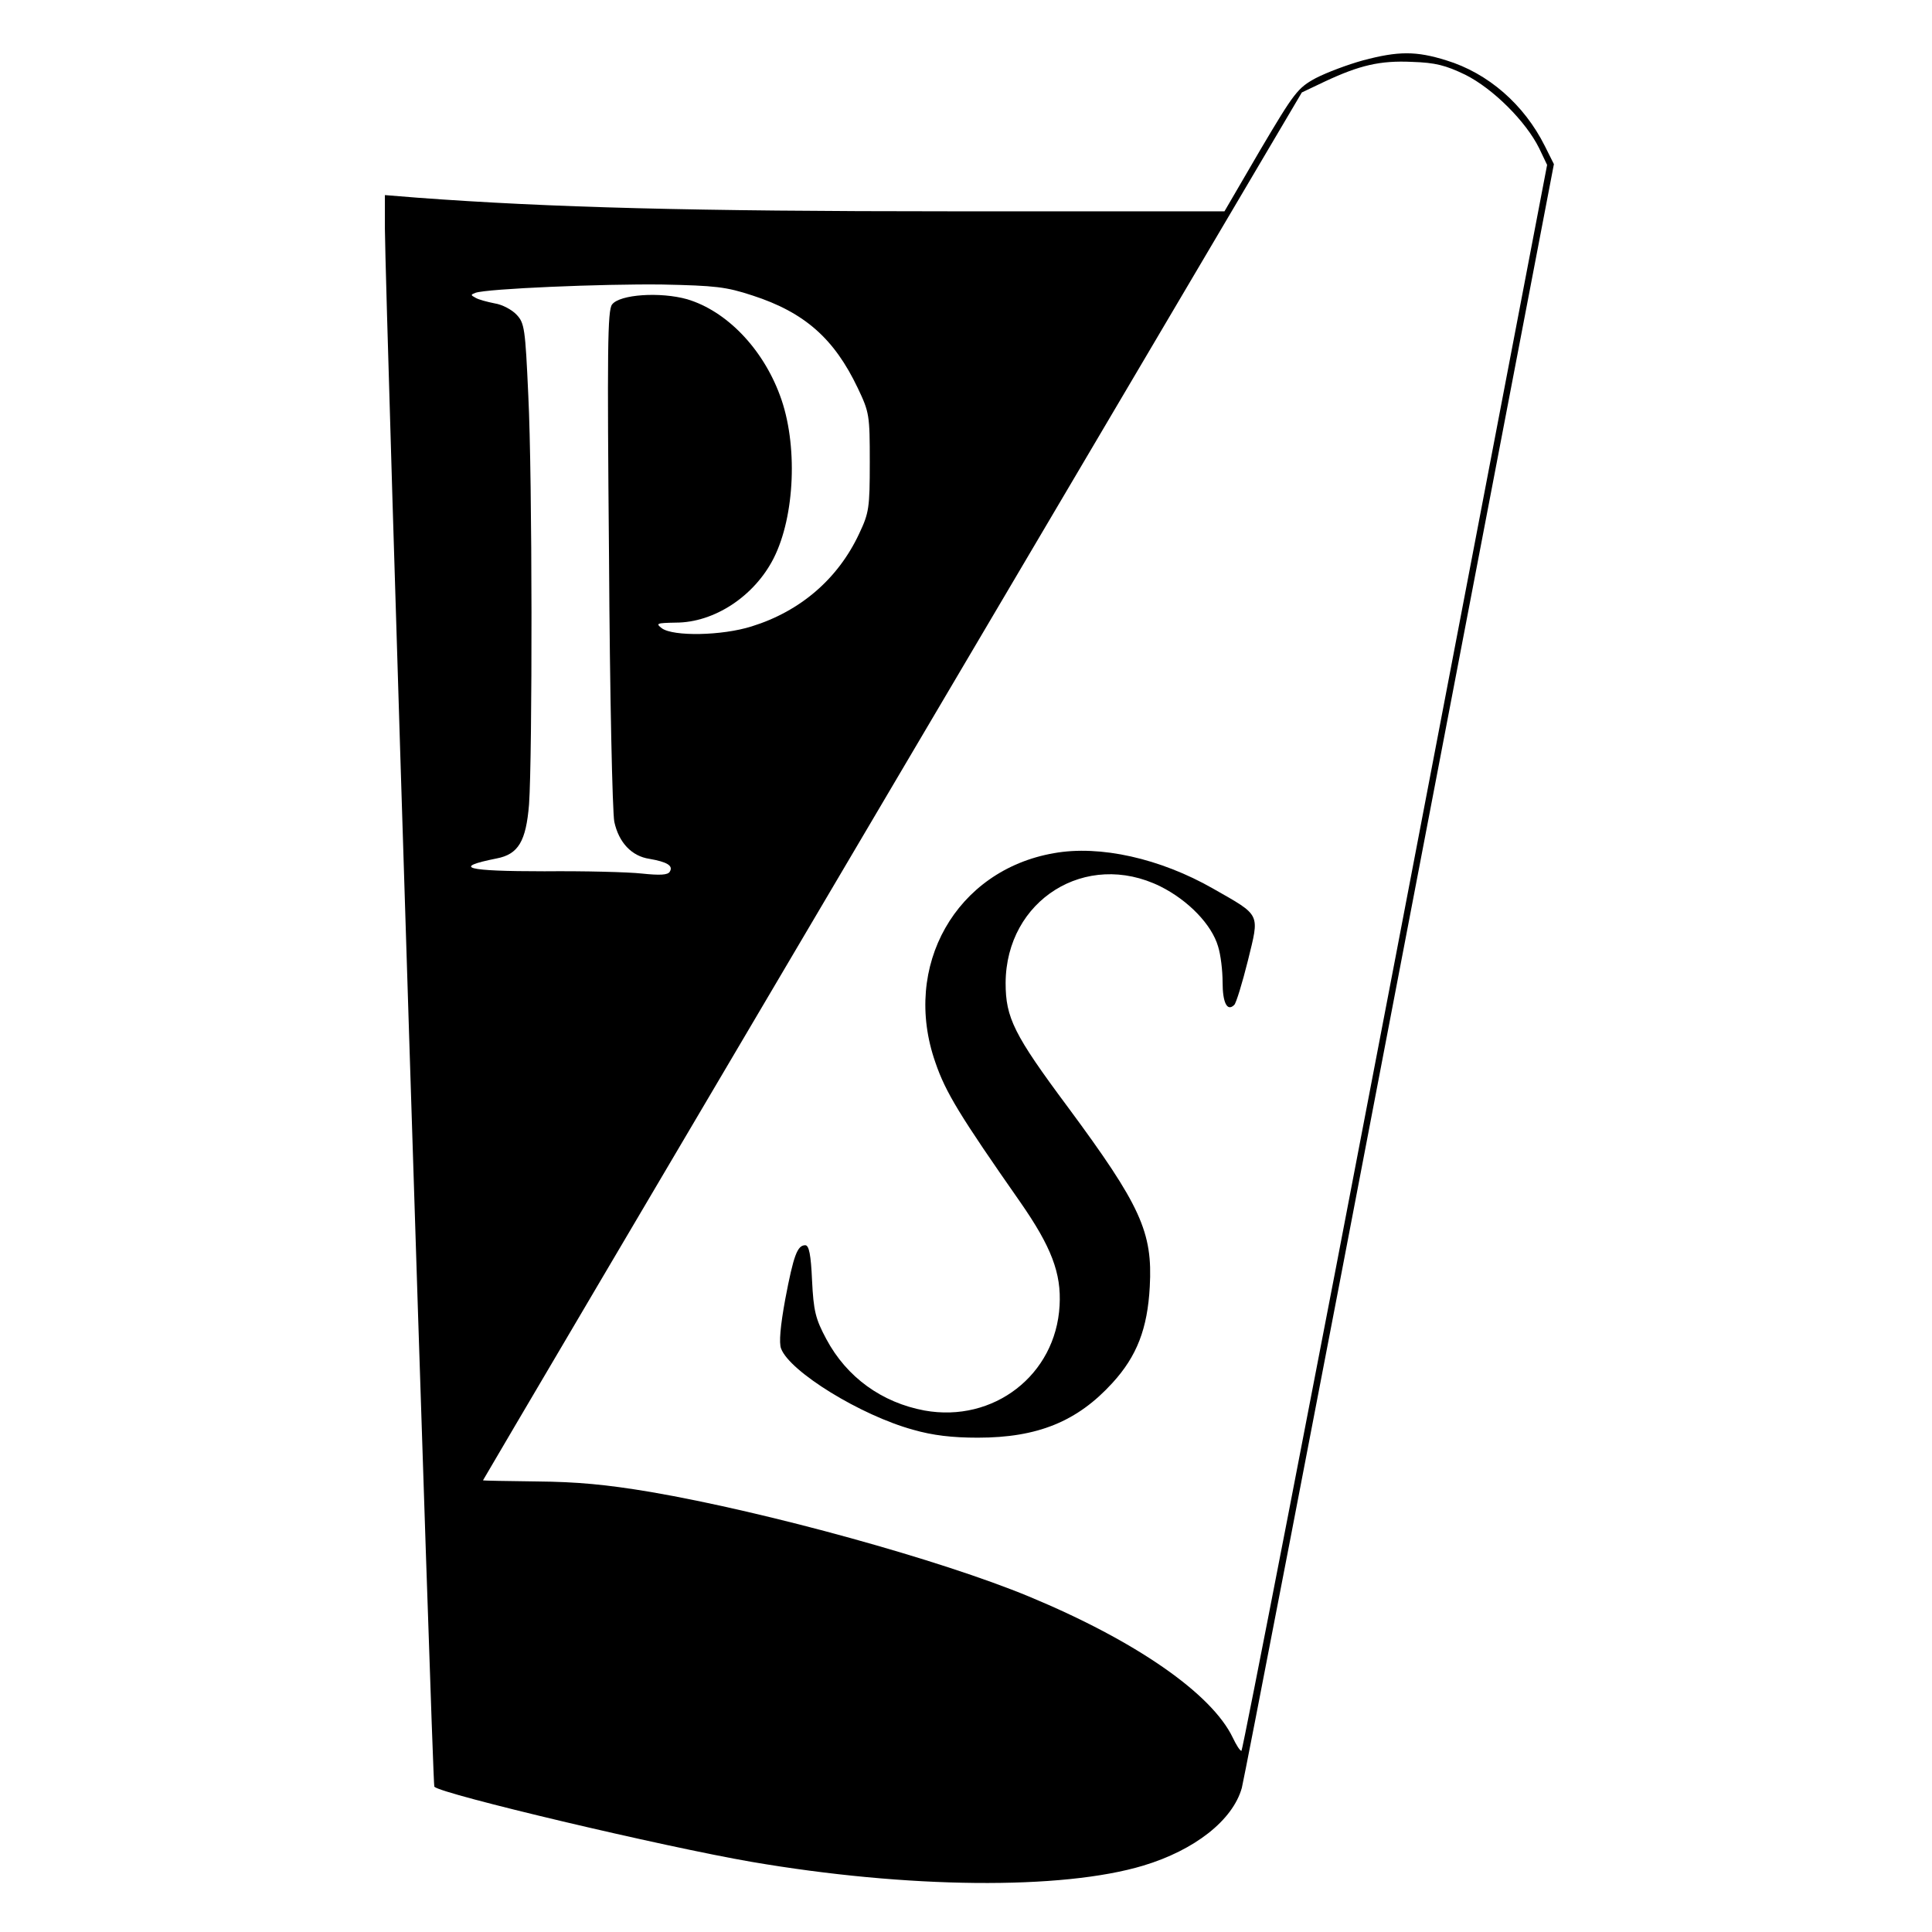
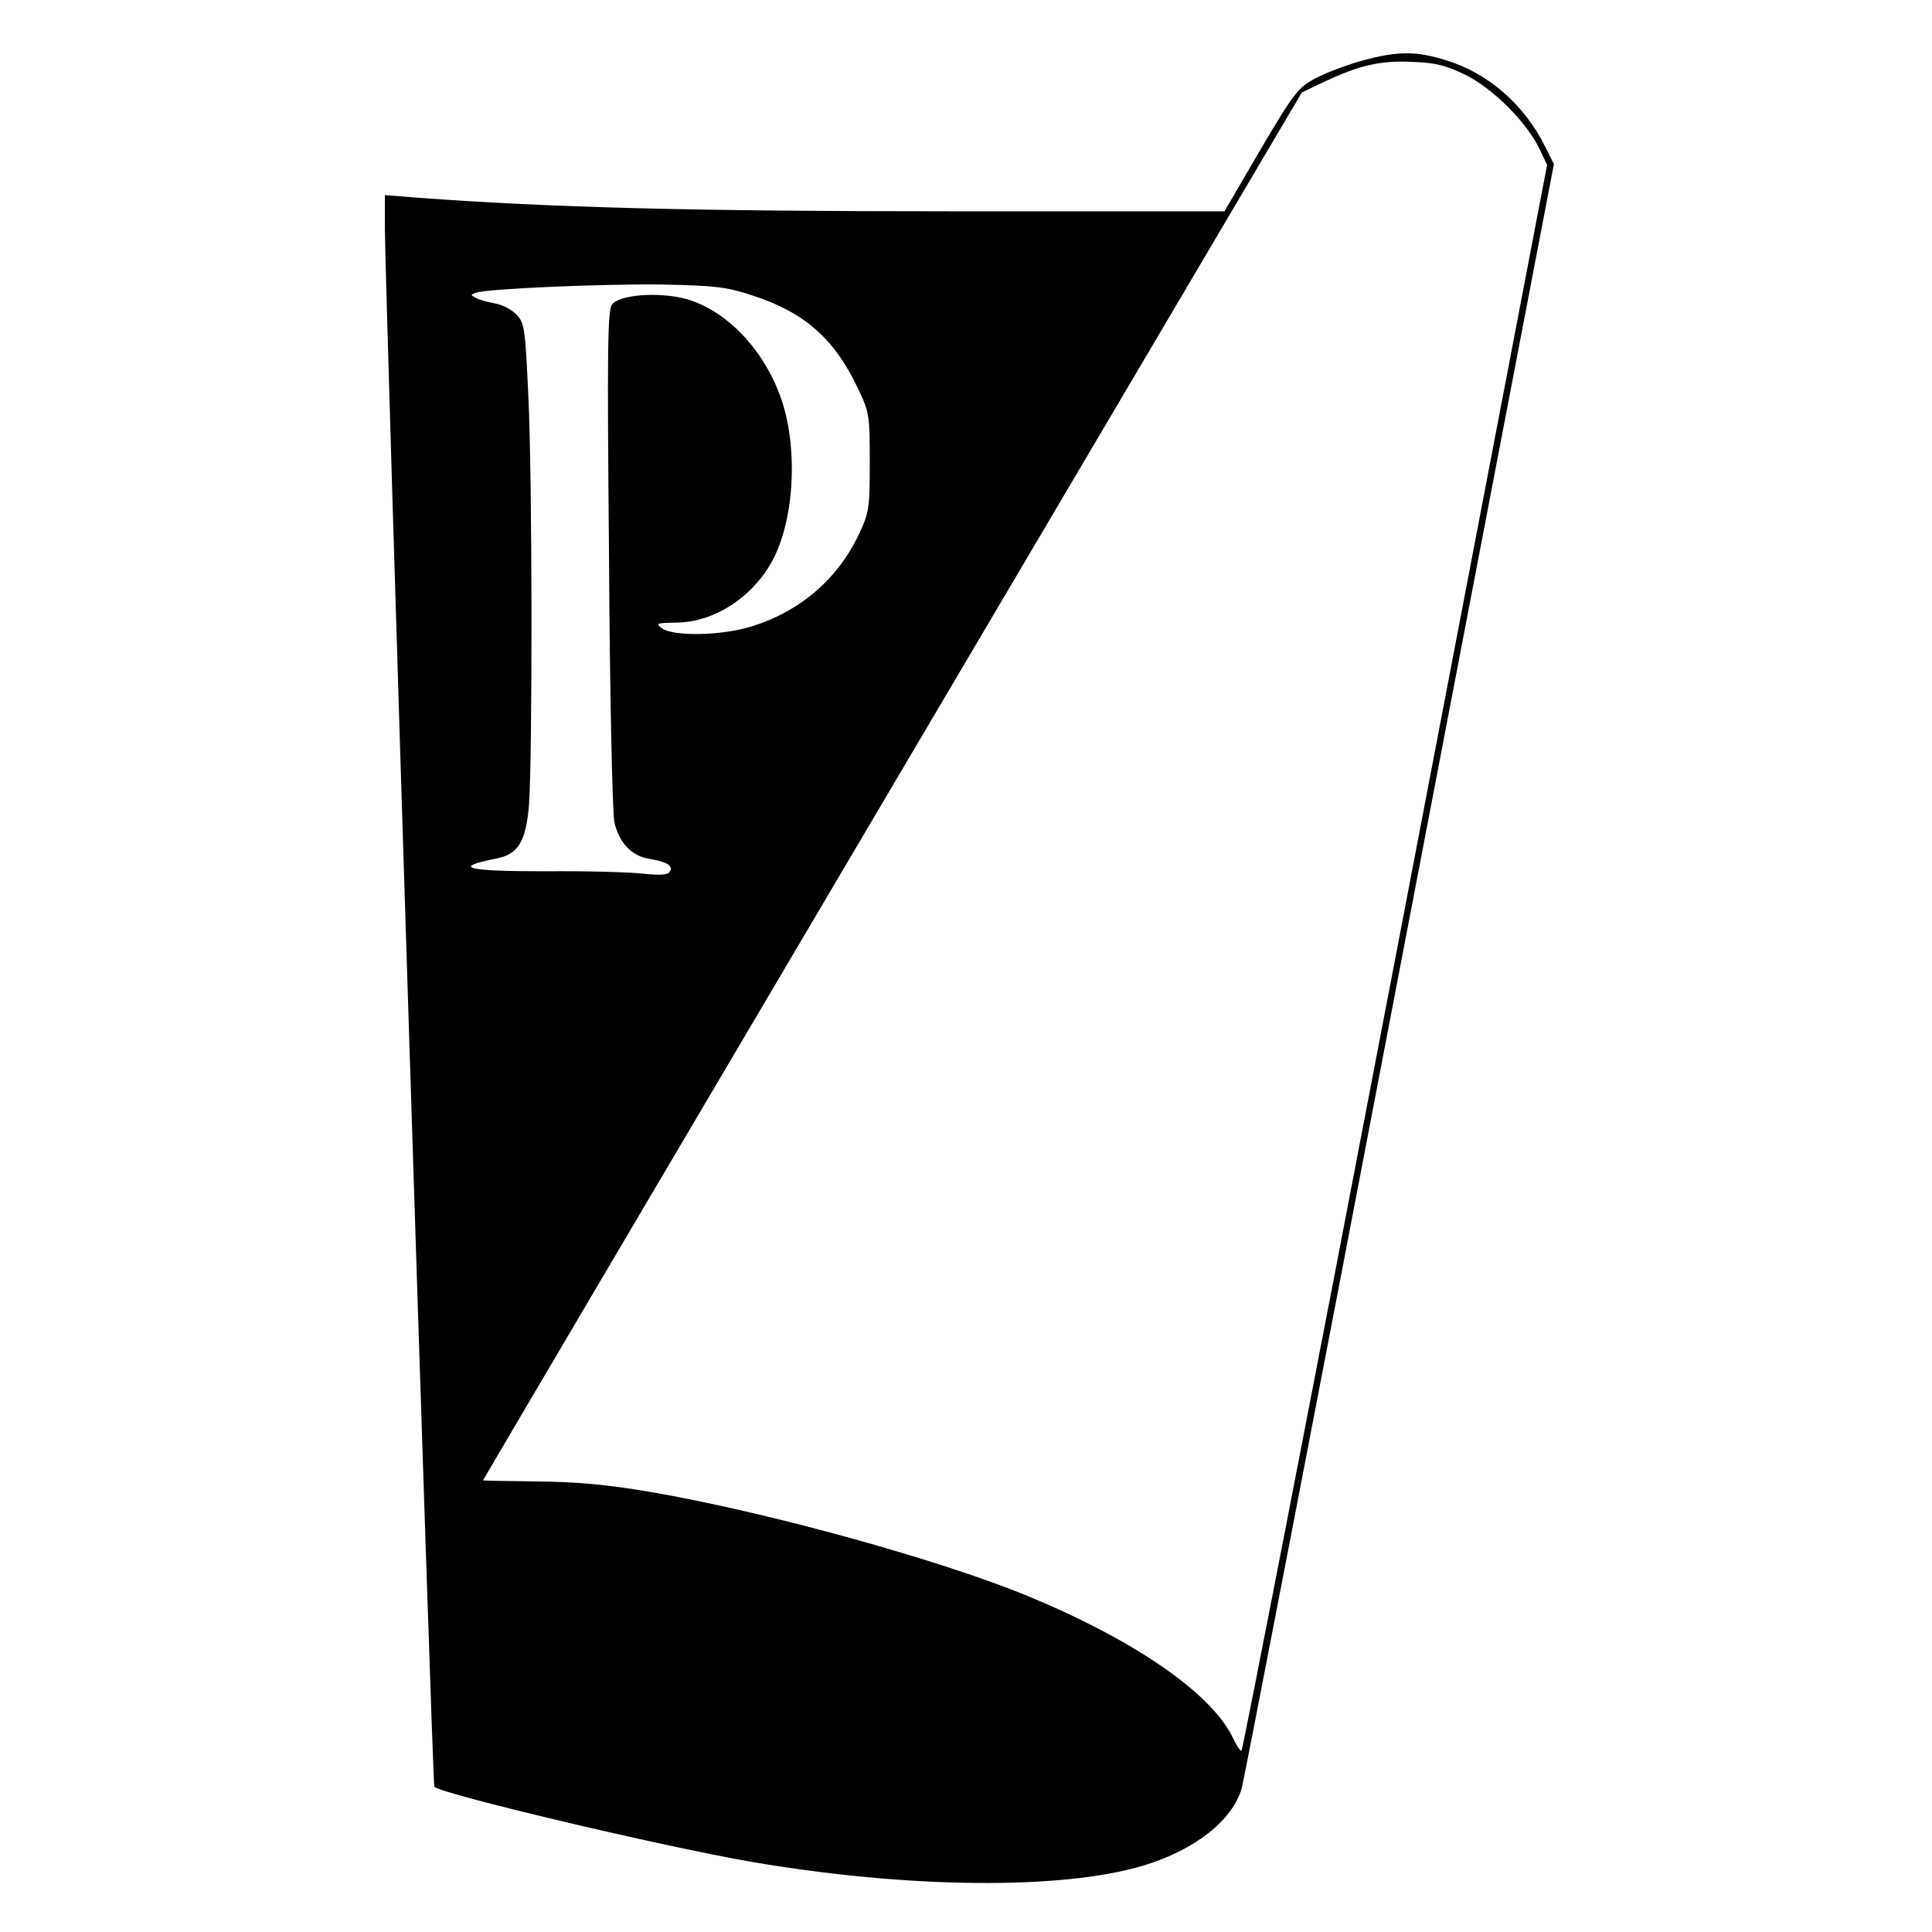
<svg xmlns="http://www.w3.org/2000/svg" version="1" width="682.667" height="682.667" viewBox="0 0 512 512">
  <path d="M361.2 16c-4 1.1-9.6 3.2-12.5 4.7-4.8 2.6-5.7 3.8-14.7 19L324.5 56h-73c-67.6 0-105.7-1-140.8-3.6l-8.7-.7v8.9c.1 18.3 12.6 412.4 13.1 412.9 2 2 60.8 15.9 84 19.9 41.4 7.1 82.3 7.5 103.9 1 13.6-4.1 23.7-12 26.1-20.6.6-2.3 19.5-100.1 41.9-217.3l40.8-213-2.4-4.8c-5.5-11-15-19.3-26.1-22.7-8-2.5-12.7-2.5-22.1 0zm27.1 3.8c7.4 3.7 16.1 12.4 19.6 19.5l2.1 4.4-40.2 210.1C347.7 369.4 329.3 464 329 464c-.4 0-1.4-1.6-2.3-3.5-5.6-11.7-25.8-25.7-54-37.4-23.4-9.7-69.4-22.4-100.2-27.7-11.9-2-19.6-2.7-30.2-2.8-7.9-.1-14.3-.2-14.3-.3 0-.1 48.8-82.9 108.5-184L345 24.5l6.1-2.9c9.2-4.3 14.6-5.6 23.1-5.2 6.2.2 8.9.9 14.1 3.4zM199.4 78.3c13.9 4.5 21.7 11.5 27.9 24.5 3.1 6.5 3.2 7.2 3.2 19.7 0 12.1-.2 13.4-2.8 18.9-5.6 12-15.6 20.6-28.5 24.6-7.9 2.5-20.8 2.7-23.8.5-1.7-1.3-1.4-1.4 3.7-1.5 10.2 0 20.8-7 25.9-17 5.7-11.2 6.5-30.4 1.7-43.2-4.6-12.5-14.2-22.4-24.6-25.5-7.1-2-17.9-1.3-19.9 1.4-1.2 1.5-1.3 12-.8 67.3.2 36 .9 67.4 1.4 69.8 1.2 5.5 4.6 9.1 9.3 9.8 4.6.8 6.4 1.8 5.4 3.4-.5.9-2.6 1-7.4.5-3.6-.4-15.3-.7-25.8-.6-20.9 0-24.7-1-12.7-3.4 5.8-1.1 7.8-4.6 8.6-14.3.9-12.8.9-86.7-.2-108.5-.8-17.6-1-19.1-3.1-21.3-1.2-1.3-3.8-2.7-5.8-3-2-.4-4.3-1-5.1-1.5-1.3-.7-1.3-.8 0-1.3 3-1.1 33.8-2.4 49.5-2.2 14.1.3 16.9.6 23.9 2.9z" />
-   <path d="M279.3 226.1c-25.9 4.5-40.4 29.9-31.4 55.5 2.7 7.9 6.5 14.1 22.5 37 8.2 11.8 10.9 18.8 10.4 27.4-1 18.4-17.5 31.1-35.8 27.8-11.3-2.1-20.6-8.8-26-18.9-2.9-5.4-3.4-7.5-3.8-15.6-.3-6.8-.8-9.3-1.8-9.3-2.1 0-3.1 2.7-5.3 14.3-1.3 7.1-1.7 11.6-1.1 13.1 2.3 6.1 21.1 17.7 35 21.5 5.2 1.5 10.4 2.1 17.1 2.1 15.9 0 26.4-4.3 35.7-14.5 6.5-7.1 9.3-14.4 9.9-25.5.8-14.5-2.4-21.5-21.7-47.6-14.3-19.2-16.5-23.7-16.5-32.9.1-22 21.3-35.3 41-25.6 7.4 3.7 13.6 10.1 15.3 15.9.7 2.2 1.2 6.4 1.2 9.5 0 5.4 1.2 7.9 3.1 6 .5-.5 2.1-5.7 3.6-11.7 3.1-12.7 3.6-11.8-9.2-19.1-14-8-30-11.6-42.2-9.4z" />
</svg>